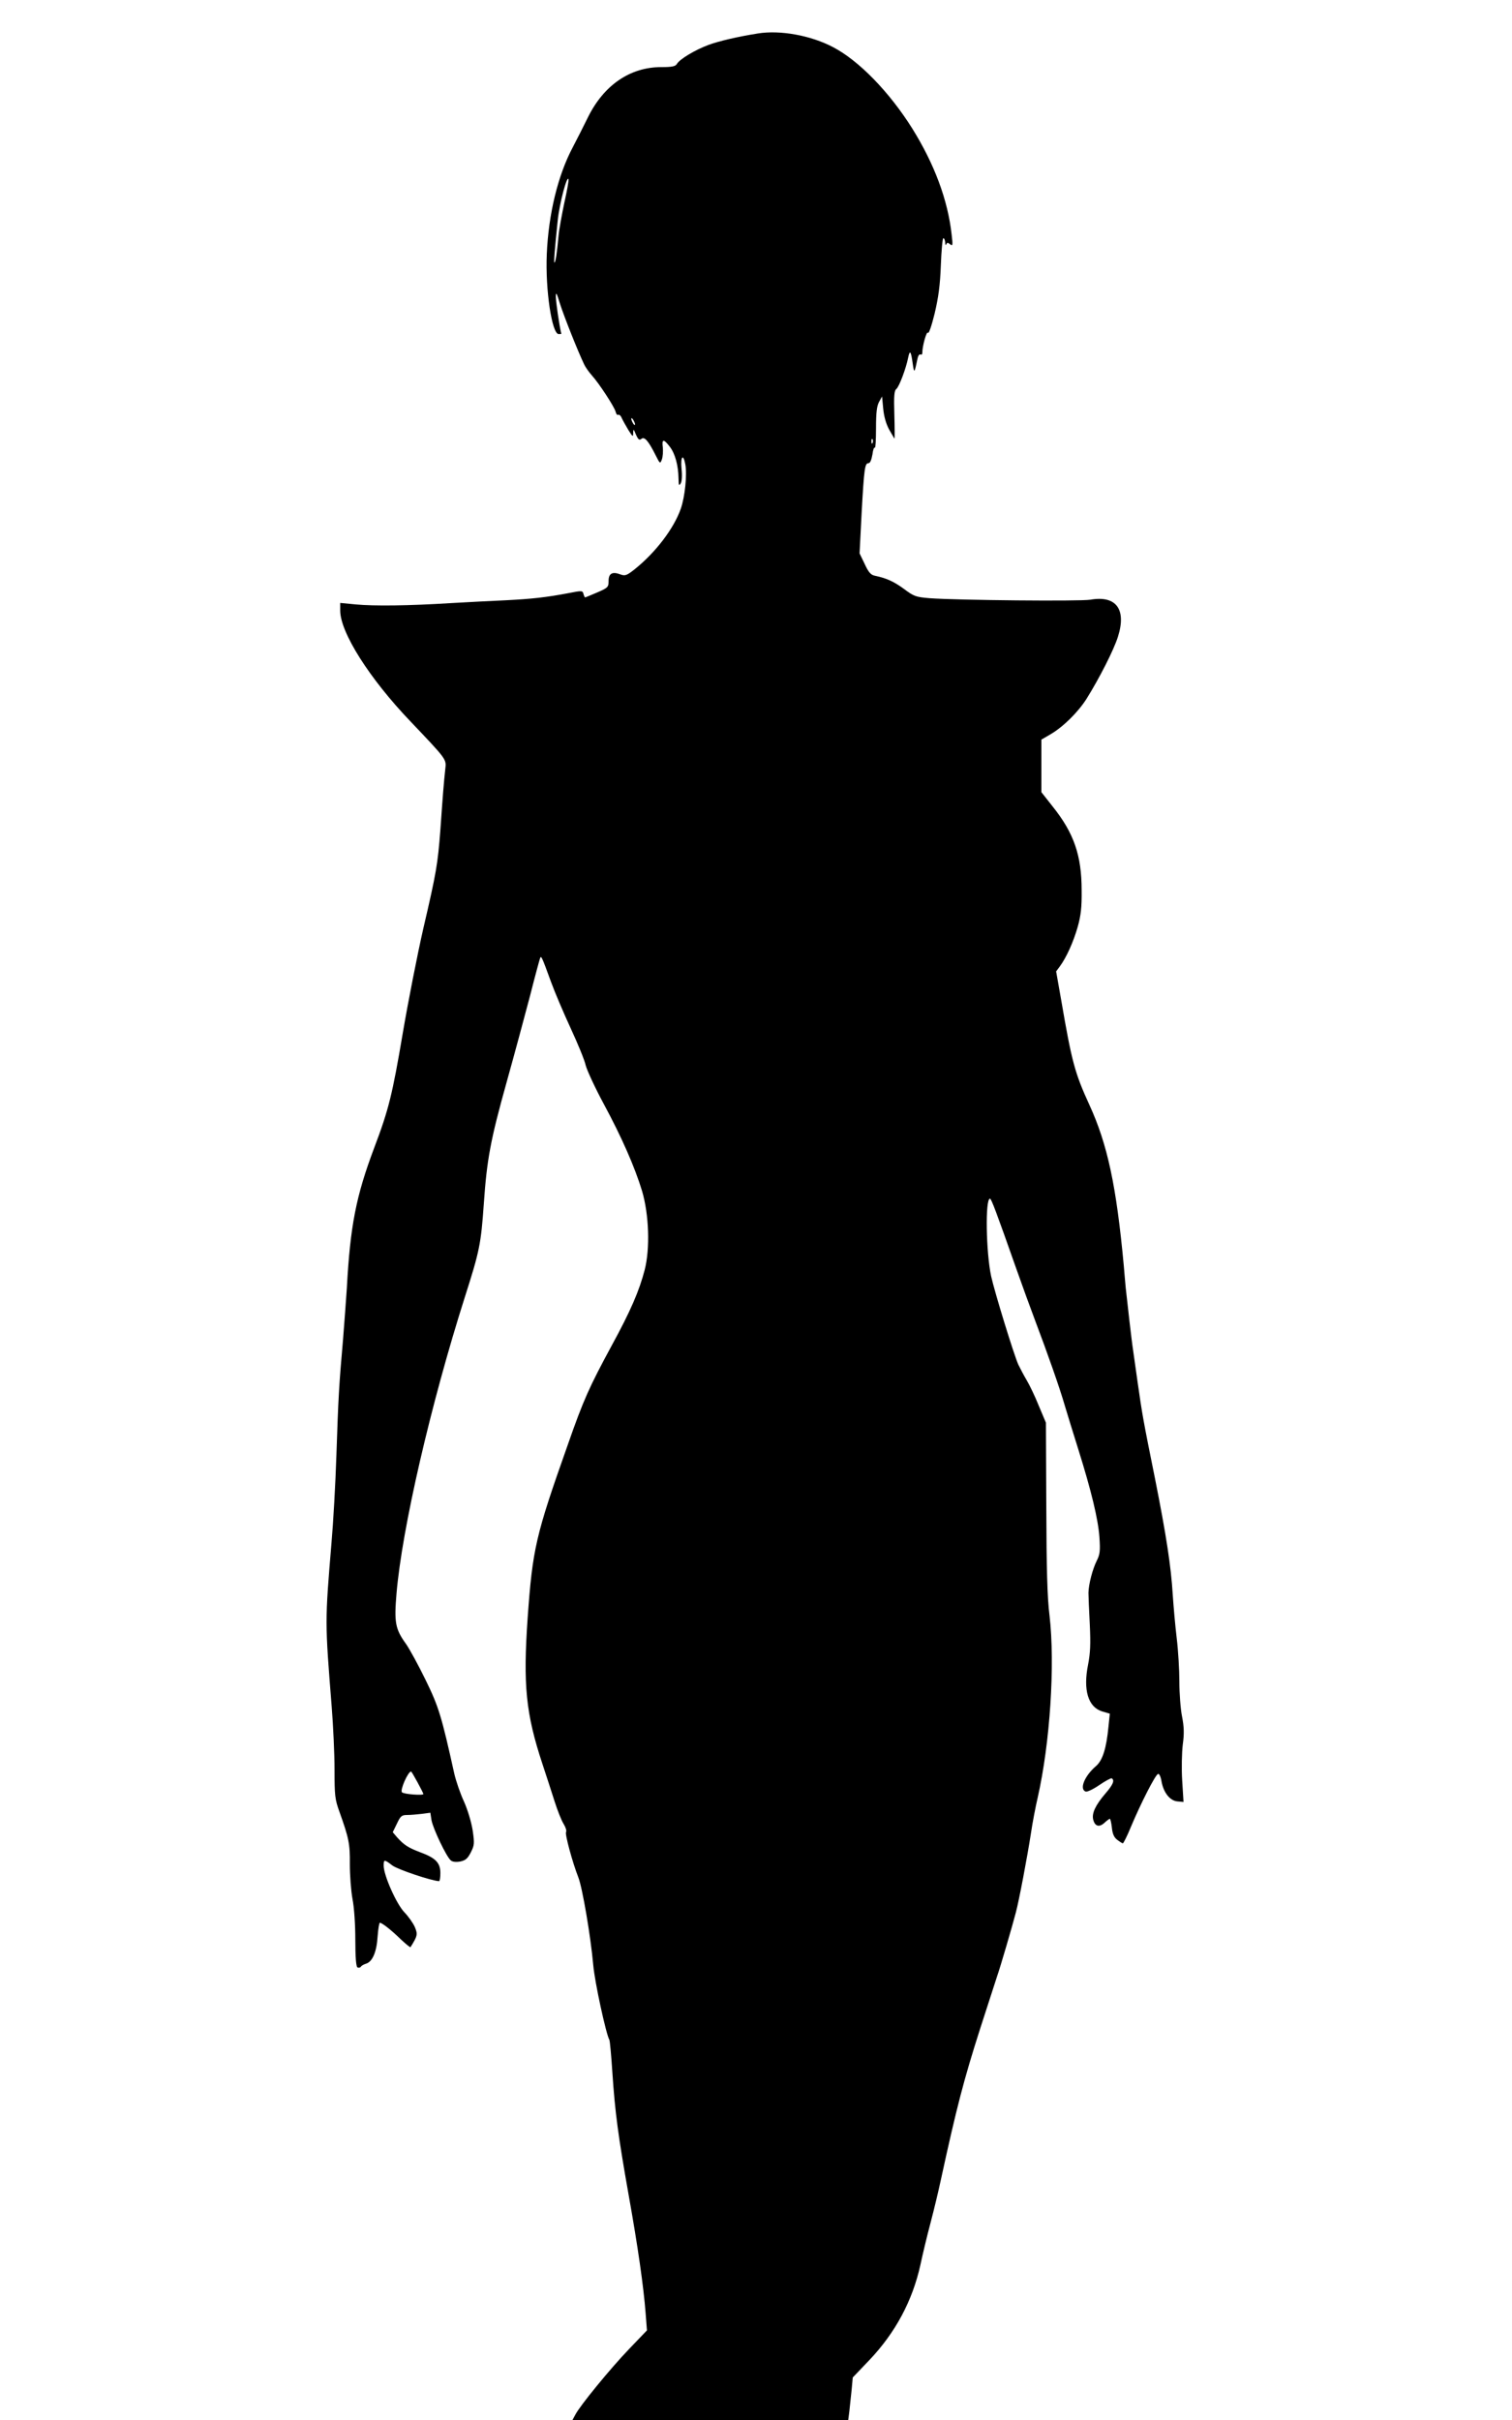
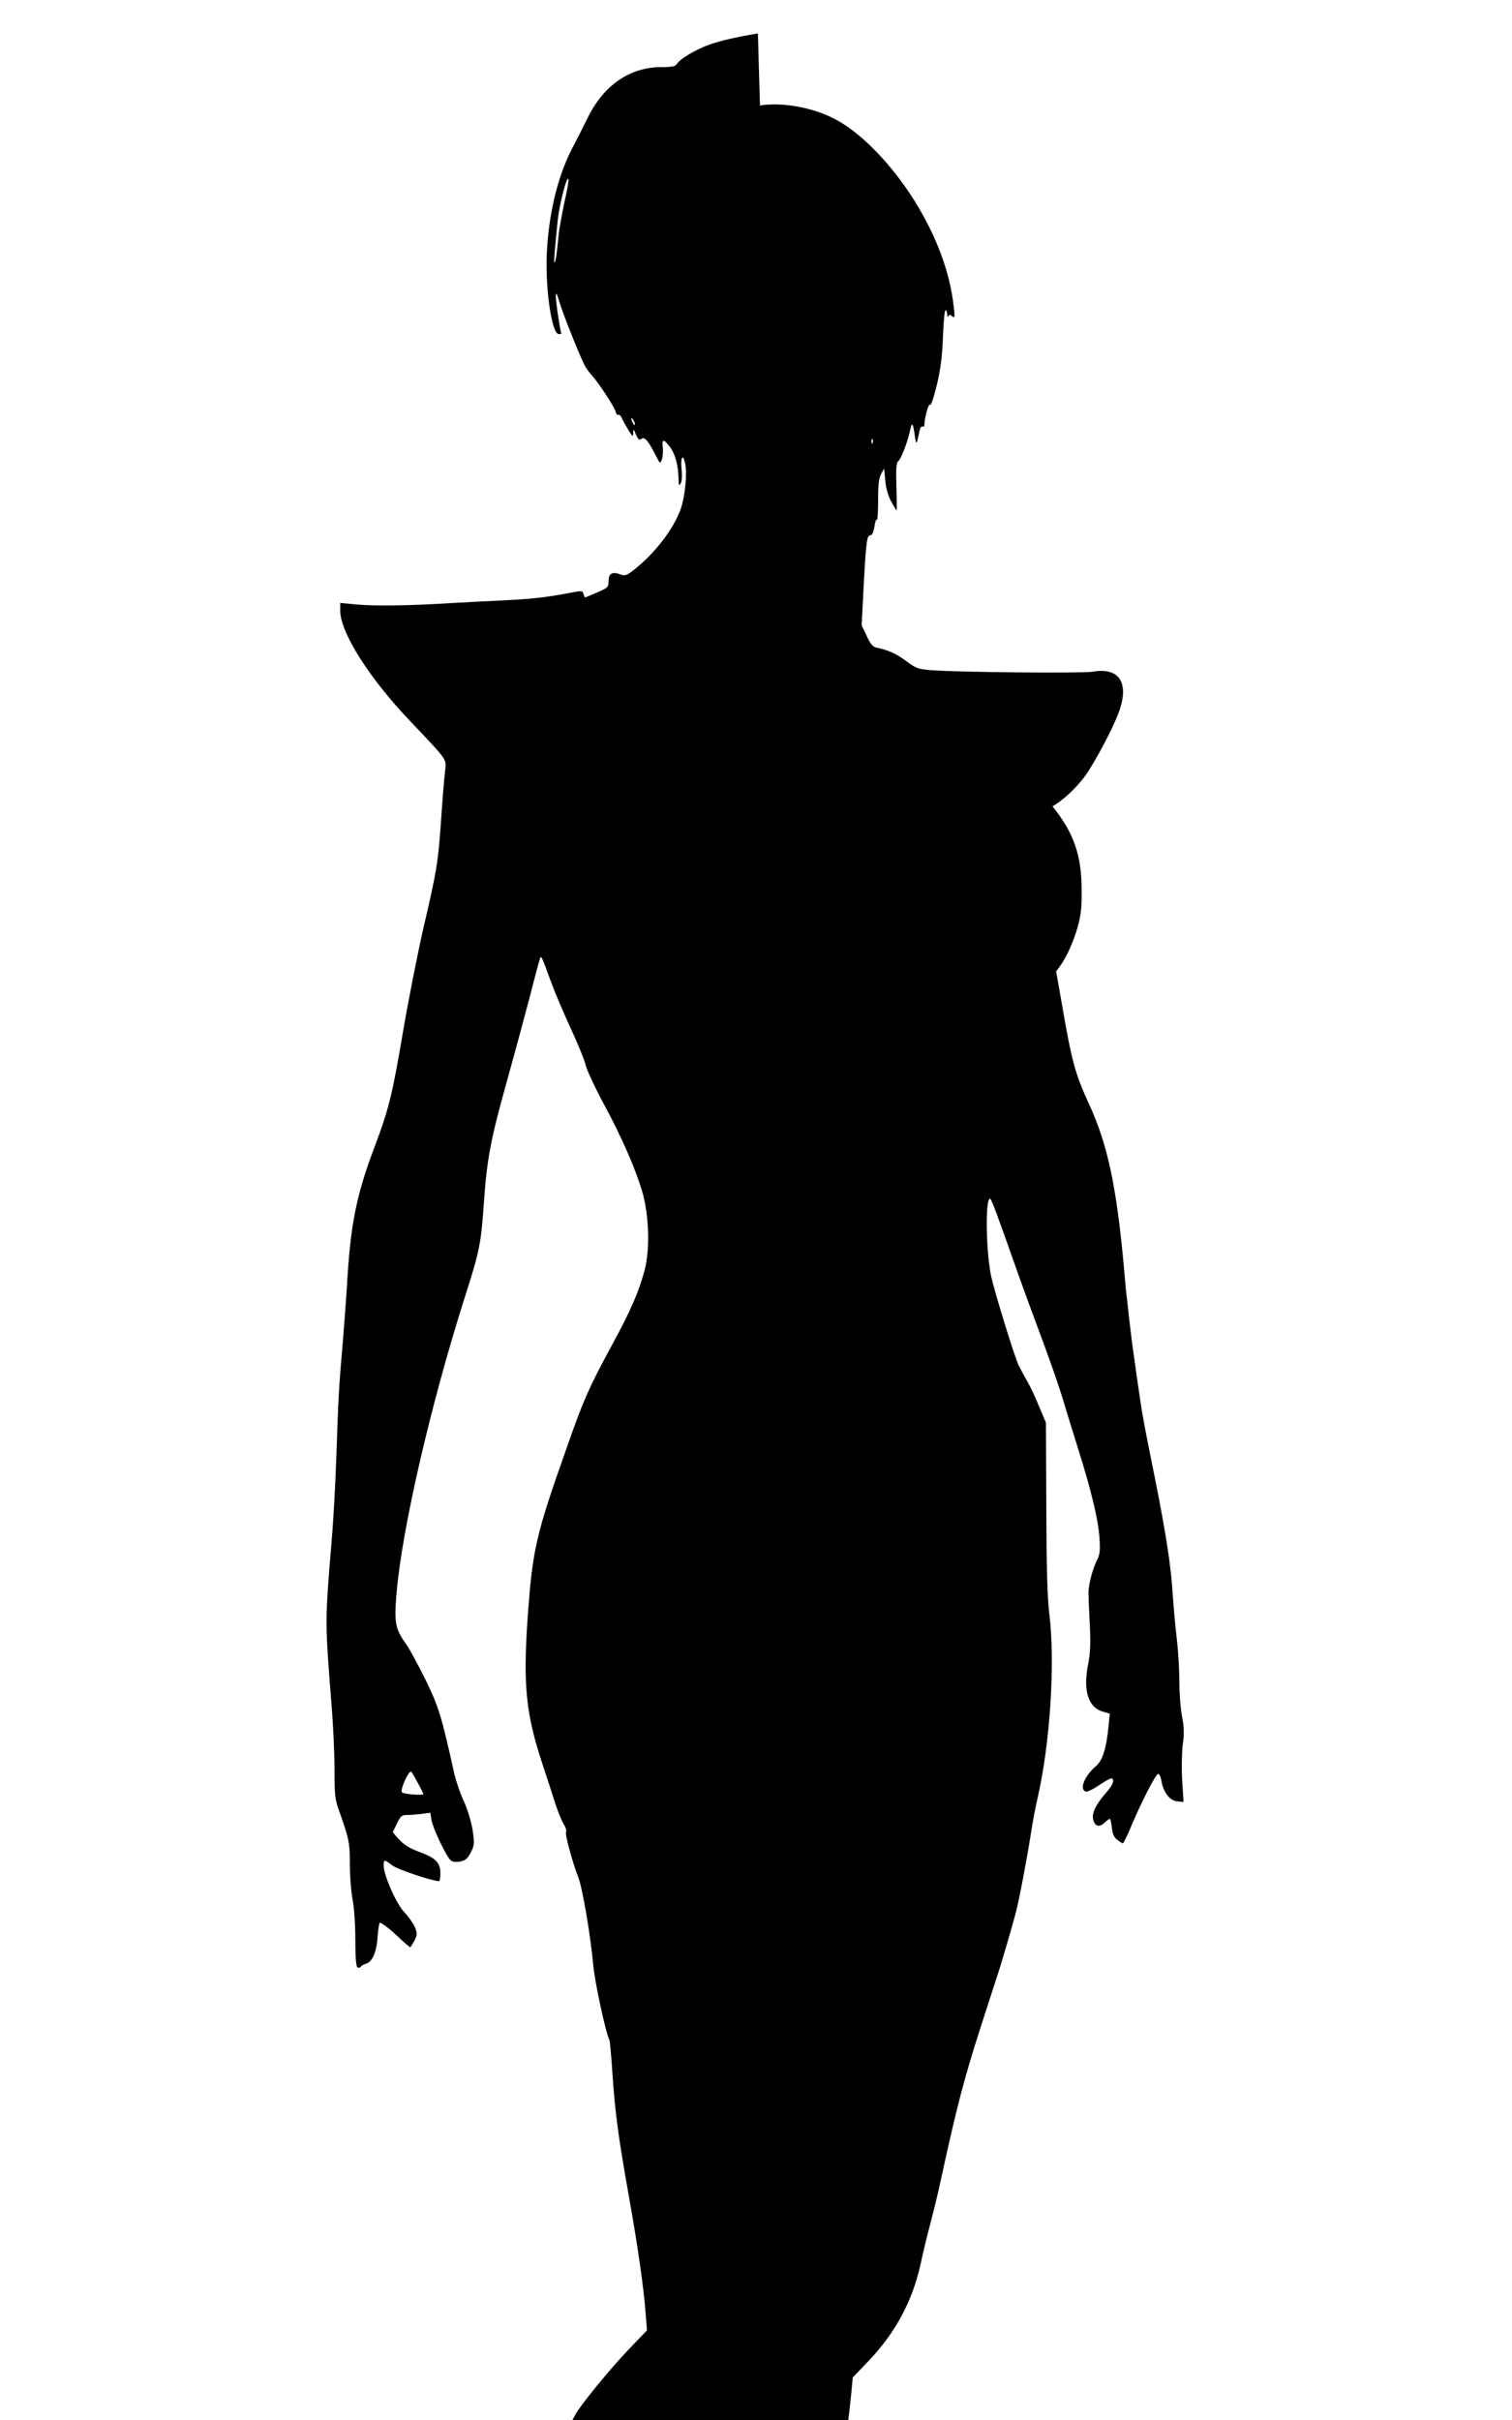
<svg xmlns="http://www.w3.org/2000/svg" version="1.0" width="800pt" height="1280pt" viewBox="0 0 800 1280" preserveAspectRatio="xMidYMid meet">
  <g transform="translate(0,1280) scale(0.1,-0.1)" fill="#000000" stroke="none">
-     <path d="M4010 12623 c-107 -17 -205 -40 -260 -60 -73 -27 -156 -77 -169 -102 -8 -12 -25 -16 -83 -16 -164 0 -303 -95 -387 -265 -23 -47 -59 -118 -80 -158 -79 -148 -129 -354 -138 -567 -8 -187 27 -422 63 -422 8 0 14 1 14 1 -11 44 -29 171 -29 196 0 29 4 22 23 -40 21 -65 92 -245 128 -320 7 -14 24 -38 39 -55 39 -43 119 -166 126 -192 3 -13 9 -20 14 -17 5 3 14 -5 19 -18 6 -13 22 -41 35 -63 23 -36 25 -38 25 -15 1 23 2 22 15 -9 12 -27 18 -31 29 -22 16 13 37 -11 76 -89 22 -44 23 -44 32 -20 5 14 7 42 5 63 -6 46 4 47 37 4 28 -36 45 -99 46 -167 1 -38 2 -42 12 -26 6 11 8 42 4 77 -6 65 9 82 20 23 10 -55 -2 -172 -24 -235 -37 -105 -133 -231 -244 -320 -43 -34 -51 -36 -76 -27 -42 16 -62 5 -62 -35 0 -32 -3 -36 -61 -61 -33 -14 -62 -26 -63 -26 -2 0 -6 8 -9 19 -4 17 -8 18 -78 4 -121 -23 -197 -31 -334 -38 -71 -3 -202 -10 -290 -15 -223 -14 -406 -16 -502 -7 l-83 8 0 -40 c0 -116 154 -359 371 -586 195 -205 191 -200 185 -253 -3 -26 -8 -78 -11 -117 -3 -38 -10 -131 -15 -205 -14 -181 -21 -224 -90 -520 -32 -140 -81 -390 -109 -555 -55 -324 -74 -403 -151 -606 -96 -255 -127 -411 -145 -744 -4 -60 -13 -182 -20 -270 -21 -239 -25 -304 -35 -610 -5 -154 -17 -363 -26 -465 -35 -420 -35 -415 1 -867 8 -101 15 -250 15 -333 0 -137 2 -157 26 -223 50 -140 56 -169 55 -277 0 -58 6 -140 14 -184 9 -45 15 -136 15 -217 0 -90 4 -140 11 -145 6 -3 14 -2 18 3 3 6 16 13 29 17 33 11 55 62 60 144 3 39 8 72 12 72 11 0 60 -38 112 -89 26 -24 49 -43 50 -40 37 59 39 68 23 106 -9 21 -34 56 -55 78 -42 43 -110 196 -110 247 0 34 3 34 46 1 28 -21 206 -81 247 -83 4 0 7 19 7 43 0 54 -25 80 -107 110 -63 24 -85 38 -122 79 l-23 27 22 45 c19 41 26 46 54 46 18 0 53 3 78 6 l45 6 6 -39 c8 -45 79 -194 102 -213 9 -8 28 -10 50 -6 28 6 39 15 56 48 19 38 20 47 10 116 -7 44 -26 108 -46 153 -20 43 -42 108 -51 146 -68 307 -83 356 -152 497 -38 78 -85 164 -104 191 -57 79 -63 114 -50 267 29 342 180 997 362 1569 77 241 85 279 100 494 16 231 35 335 120 639 43 154 99 362 125 461 25 99 49 187 52 195 6 18 8 15 59 -125 20 -55 67 -165 104 -245 37 -80 73 -167 79 -195 7 -27 50 -120 96 -205 95 -176 164 -334 202 -459 37 -125 43 -305 14 -418 -29 -111 -74 -216 -175 -401 -118 -218 -149 -286 -233 -527 -169 -477 -185 -547 -211 -910 -25 -357 -10 -509 78 -775 21 -63 50 -153 65 -200 15 -47 36 -100 47 -117 11 -18 17 -37 13 -43 -7 -11 35 -164 65 -240 21 -53 65 -308 79 -465 8 -91 68 -365 85 -394 3 -4 10 -82 16 -172 14 -212 31 -338 86 -648 49 -274 79 -484 90 -626 l7 -91 -94 -98 c-100 -104 -261 -301 -285 -348 l-15 -28 730 0 729 0 6 47 c3 27 8 77 12 113 l6 65 87 91 c139 146 229 315 271 505 11 52 35 153 54 224 19 72 43 173 54 225 84 386 122 531 208 800 42 129 82 253 89 275 17 48 82 270 100 340 17 64 60 291 80 420 8 55 24 138 35 185 66 290 93 707 63 965 -12 95 -16 249 -17 575 l-2 445 -38 90 c-20 50 -49 110 -64 135 -15 25 -34 62 -44 82 -24 54 -124 379 -144 468 -27 127 -32 410 -6 410 7 0 33 -69 139 -370 30 -85 75 -209 100 -275 64 -169 130 -356 157 -450 13 -44 45 -147 71 -230 69 -220 105 -369 112 -465 5 -73 3 -91 -14 -125 -22 -44 -43 -123 -44 -170 0 -16 3 -91 7 -165 5 -107 3 -152 -9 -215 -27 -133 0 -224 74 -247 l41 -12 -7 -68 c-11 -115 -31 -180 -67 -210 -60 -52 -88 -121 -54 -134 8 -3 40 12 72 34 32 22 62 38 66 36 17 -10 7 -34 -33 -80 -53 -62 -73 -105 -65 -138 9 -36 32 -43 60 -17 12 11 25 21 28 21 3 0 8 -21 11 -47 3 -33 12 -52 28 -64 13 -10 27 -19 30 -19 3 0 23 39 43 88 52 124 129 275 143 279 6 3 14 -13 18 -36 10 -61 44 -105 84 -109 l33 -3 -7 113 c-4 62 -2 148 3 190 8 58 7 94 -4 150 -8 40 -14 123 -14 183 0 61 -6 164 -14 230 -8 66 -17 170 -21 230 -9 149 -34 313 -93 610 -64 317 -68 340 -93 515 -11 80 -22 156 -24 170 -6 35 -32 263 -39 330 -3 30 -7 82 -10 115 -39 421 -86 642 -182 851 -77 168 -93 227 -149 553 l-27 153 20 27 c35 48 71 128 94 208 17 61 22 104 21 193 0 186 -41 304 -154 445 l-59 75 0 139 0 139 48 28 c67 39 146 117 191 188 68 109 144 258 166 328 46 145 -9 220 -146 196 -54 -9 -703 -3 -851 8 -71 6 -82 9 -135 49 -55 40 -93 57 -155 70 -20 4 -33 18 -53 62 l-27 56 11 216 c13 235 17 261 36 261 9 0 16 18 21 46 3 25 9 41 13 36 3 -6 6 40 6 101 0 84 4 119 16 141 l16 29 6 -64 c4 -42 15 -81 32 -112 15 -26 27 -47 28 -47 1 0 1 57 -1 126 -3 100 -1 128 11 137 15 13 51 109 62 165 9 44 15 35 24 -30 8 -55 9 -54 26 27 3 14 10 23 15 20 6 -3 10 1 10 9 0 36 23 118 30 106 4 -7 19 36 35 101 20 85 29 148 33 256 3 79 9 143 13 143 5 0 9 -10 10 -22 0 -13 3 -17 6 -10 4 10 8 10 20 0 14 -11 15 -5 8 52 -20 182 -91 372 -208 560 -121 193 -283 360 -420 431 -118 62 -280 91 -397 72z m-1024 -895 c-13 -62 -28 -142 -31 -178 -9 -96 -15 -133 -21 -139 -5 -6 1 72 17 224 9 88 49 240 57 217 2 -6 -8 -62 -22 -124z m374 -1173 c0 -5 -5 -3 -10 5 -5 8 -10 20 -10 25 0 6 5 3 10 -5 5 -8 10 -19 10 -25z m1257 -97 c-3 -8 -6 -5 -6 6 -1 11 2 17 5 13 3 -3 4 -12 1 -19z m-2408 -7085 c17 -31 31 -59 31 -62 0 -9 -104 -1 -113 9 -12 11 32 110 48 110 2 0 17 -26 34 -57z" />
+     <path d="M4010 12623 c-107 -17 -205 -40 -260 -60 -73 -27 -156 -77 -169 -102 -8 -12 -25 -16 -83 -16 -164 0 -303 -95 -387 -265 -23 -47 -59 -118 -80 -158 -79 -148 -129 -354 -138 -567 -8 -187 27 -422 63 -422 8 0 14 1 14 1 -11 44 -29 171 -29 196 0 29 4 22 23 -40 21 -65 92 -245 128 -320 7 -14 24 -38 39 -55 39 -43 119 -166 126 -192 3 -13 9 -20 14 -17 5 3 14 -5 19 -18 6 -13 22 -41 35 -63 23 -36 25 -38 25 -15 1 23 2 22 15 -9 12 -27 18 -31 29 -22 16 13 37 -11 76 -89 22 -44 23 -44 32 -20 5 14 7 42 5 63 -6 46 4 47 37 4 28 -36 45 -99 46 -167 1 -38 2 -42 12 -26 6 11 8 42 4 77 -6 65 9 82 20 23 10 -55 -2 -172 -24 -235 -37 -105 -133 -231 -244 -320 -43 -34 -51 -36 -76 -27 -42 16 -62 5 -62 -35 0 -32 -3 -36 -61 -61 -33 -14 -62 -26 -63 -26 -2 0 -6 8 -9 19 -4 17 -8 18 -78 4 -121 -23 -197 -31 -334 -38 -71 -3 -202 -10 -290 -15 -223 -14 -406 -16 -502 -7 l-83 8 0 -40 c0 -116 154 -359 371 -586 195 -205 191 -200 185 -253 -3 -26 -8 -78 -11 -117 -3 -38 -10 -131 -15 -205 -14 -181 -21 -224 -90 -520 -32 -140 -81 -390 -109 -555 -55 -324 -74 -403 -151 -606 -96 -255 -127 -411 -145 -744 -4 -60 -13 -182 -20 -270 -21 -239 -25 -304 -35 -610 -5 -154 -17 -363 -26 -465 -35 -420 -35 -415 1 -867 8 -101 15 -250 15 -333 0 -137 2 -157 26 -223 50 -140 56 -169 55 -277 0 -58 6 -140 14 -184 9 -45 15 -136 15 -217 0 -90 4 -140 11 -145 6 -3 14 -2 18 3 3 6 16 13 29 17 33 11 55 62 60 144 3 39 8 72 12 72 11 0 60 -38 112 -89 26 -24 49 -43 50 -40 37 59 39 68 23 106 -9 21 -34 56 -55 78 -42 43 -110 196 -110 247 0 34 3 34 46 1 28 -21 206 -81 247 -83 4 0 7 19 7 43 0 54 -25 80 -107 110 -63 24 -85 38 -122 79 l-23 27 22 45 c19 41 26 46 54 46 18 0 53 3 78 6 l45 6 6 -39 c8 -45 79 -194 102 -213 9 -8 28 -10 50 -6 28 6 39 15 56 48 19 38 20 47 10 116 -7 44 -26 108 -46 153 -20 43 -42 108 -51 146 -68 307 -83 356 -152 497 -38 78 -85 164 -104 191 -57 79 -63 114 -50 267 29 342 180 997 362 1569 77 241 85 279 100 494 16 231 35 335 120 639 43 154 99 362 125 461 25 99 49 187 52 195 6 18 8 15 59 -125 20 -55 67 -165 104 -245 37 -80 73 -167 79 -195 7 -27 50 -120 96 -205 95 -176 164 -334 202 -459 37 -125 43 -305 14 -418 -29 -111 -74 -216 -175 -401 -118 -218 -149 -286 -233 -527 -169 -477 -185 -547 -211 -910 -25 -357 -10 -509 78 -775 21 -63 50 -153 65 -200 15 -47 36 -100 47 -117 11 -18 17 -37 13 -43 -7 -11 35 -164 65 -240 21 -53 65 -308 79 -465 8 -91 68 -365 85 -394 3 -4 10 -82 16 -172 14 -212 31 -338 86 -648 49 -274 79 -484 90 -626 l7 -91 -94 -98 c-100 -104 -261 -301 -285 -348 l-15 -28 730 0 729 0 6 47 c3 27 8 77 12 113 l6 65 87 91 c139 146 229 315 271 505 11 52 35 153 54 224 19 72 43 173 54 225 84 386 122 531 208 800 42 129 82 253 89 275 17 48 82 270 100 340 17 64 60 291 80 420 8 55 24 138 35 185 66 290 93 707 63 965 -12 95 -16 249 -17 575 l-2 445 -38 90 c-20 50 -49 110 -64 135 -15 25 -34 62 -44 82 -24 54 -124 379 -144 468 -27 127 -32 410 -6 410 7 0 33 -69 139 -370 30 -85 75 -209 100 -275 64 -169 130 -356 157 -450 13 -44 45 -147 71 -230 69 -220 105 -369 112 -465 5 -73 3 -91 -14 -125 -22 -44 -43 -123 -44 -170 0 -16 3 -91 7 -165 5 -107 3 -152 -9 -215 -27 -133 0 -224 74 -247 l41 -12 -7 -68 c-11 -115 -31 -180 -67 -210 -60 -52 -88 -121 -54 -134 8 -3 40 12 72 34 32 22 62 38 66 36 17 -10 7 -34 -33 -80 -53 -62 -73 -105 -65 -138 9 -36 32 -43 60 -17 12 11 25 21 28 21 3 0 8 -21 11 -47 3 -33 12 -52 28 -64 13 -10 27 -19 30 -19 3 0 23 39 43 88 52 124 129 275 143 279 6 3 14 -13 18 -36 10 -61 44 -105 84 -109 l33 -3 -7 113 c-4 62 -2 148 3 190 8 58 7 94 -4 150 -8 40 -14 123 -14 183 0 61 -6 164 -14 230 -8 66 -17 170 -21 230 -9 149 -34 313 -93 610 -64 317 -68 340 -93 515 -11 80 -22 156 -24 170 -6 35 -32 263 -39 330 -3 30 -7 82 -10 115 -39 421 -86 642 -182 851 -77 168 -93 227 -149 553 l-27 153 20 27 c35 48 71 128 94 208 17 61 22 104 21 193 0 186 -41 304 -154 445 c67 39 146 117 191 188 68 109 144 258 166 328 46 145 -9 220 -146 196 -54 -9 -703 -3 -851 8 -71 6 -82 9 -135 49 -55 40 -93 57 -155 70 -20 4 -33 18 -53 62 l-27 56 11 216 c13 235 17 261 36 261 9 0 16 18 21 46 3 25 9 41 13 36 3 -6 6 40 6 101 0 84 4 119 16 141 l16 29 6 -64 c4 -42 15 -81 32 -112 15 -26 27 -47 28 -47 1 0 1 57 -1 126 -3 100 -1 128 11 137 15 13 51 109 62 165 9 44 15 35 24 -30 8 -55 9 -54 26 27 3 14 10 23 15 20 6 -3 10 1 10 9 0 36 23 118 30 106 4 -7 19 36 35 101 20 85 29 148 33 256 3 79 9 143 13 143 5 0 9 -10 10 -22 0 -13 3 -17 6 -10 4 10 8 10 20 0 14 -11 15 -5 8 52 -20 182 -91 372 -208 560 -121 193 -283 360 -420 431 -118 62 -280 91 -397 72z m-1024 -895 c-13 -62 -28 -142 -31 -178 -9 -96 -15 -133 -21 -139 -5 -6 1 72 17 224 9 88 49 240 57 217 2 -6 -8 -62 -22 -124z m374 -1173 c0 -5 -5 -3 -10 5 -5 8 -10 20 -10 25 0 6 5 3 10 -5 5 -8 10 -19 10 -25z m1257 -97 c-3 -8 -6 -5 -6 6 -1 11 2 17 5 13 3 -3 4 -12 1 -19z m-2408 -7085 c17 -31 31 -59 31 -62 0 -9 -104 -1 -113 9 -12 11 32 110 48 110 2 0 17 -26 34 -57z" />
  </g>
</svg>